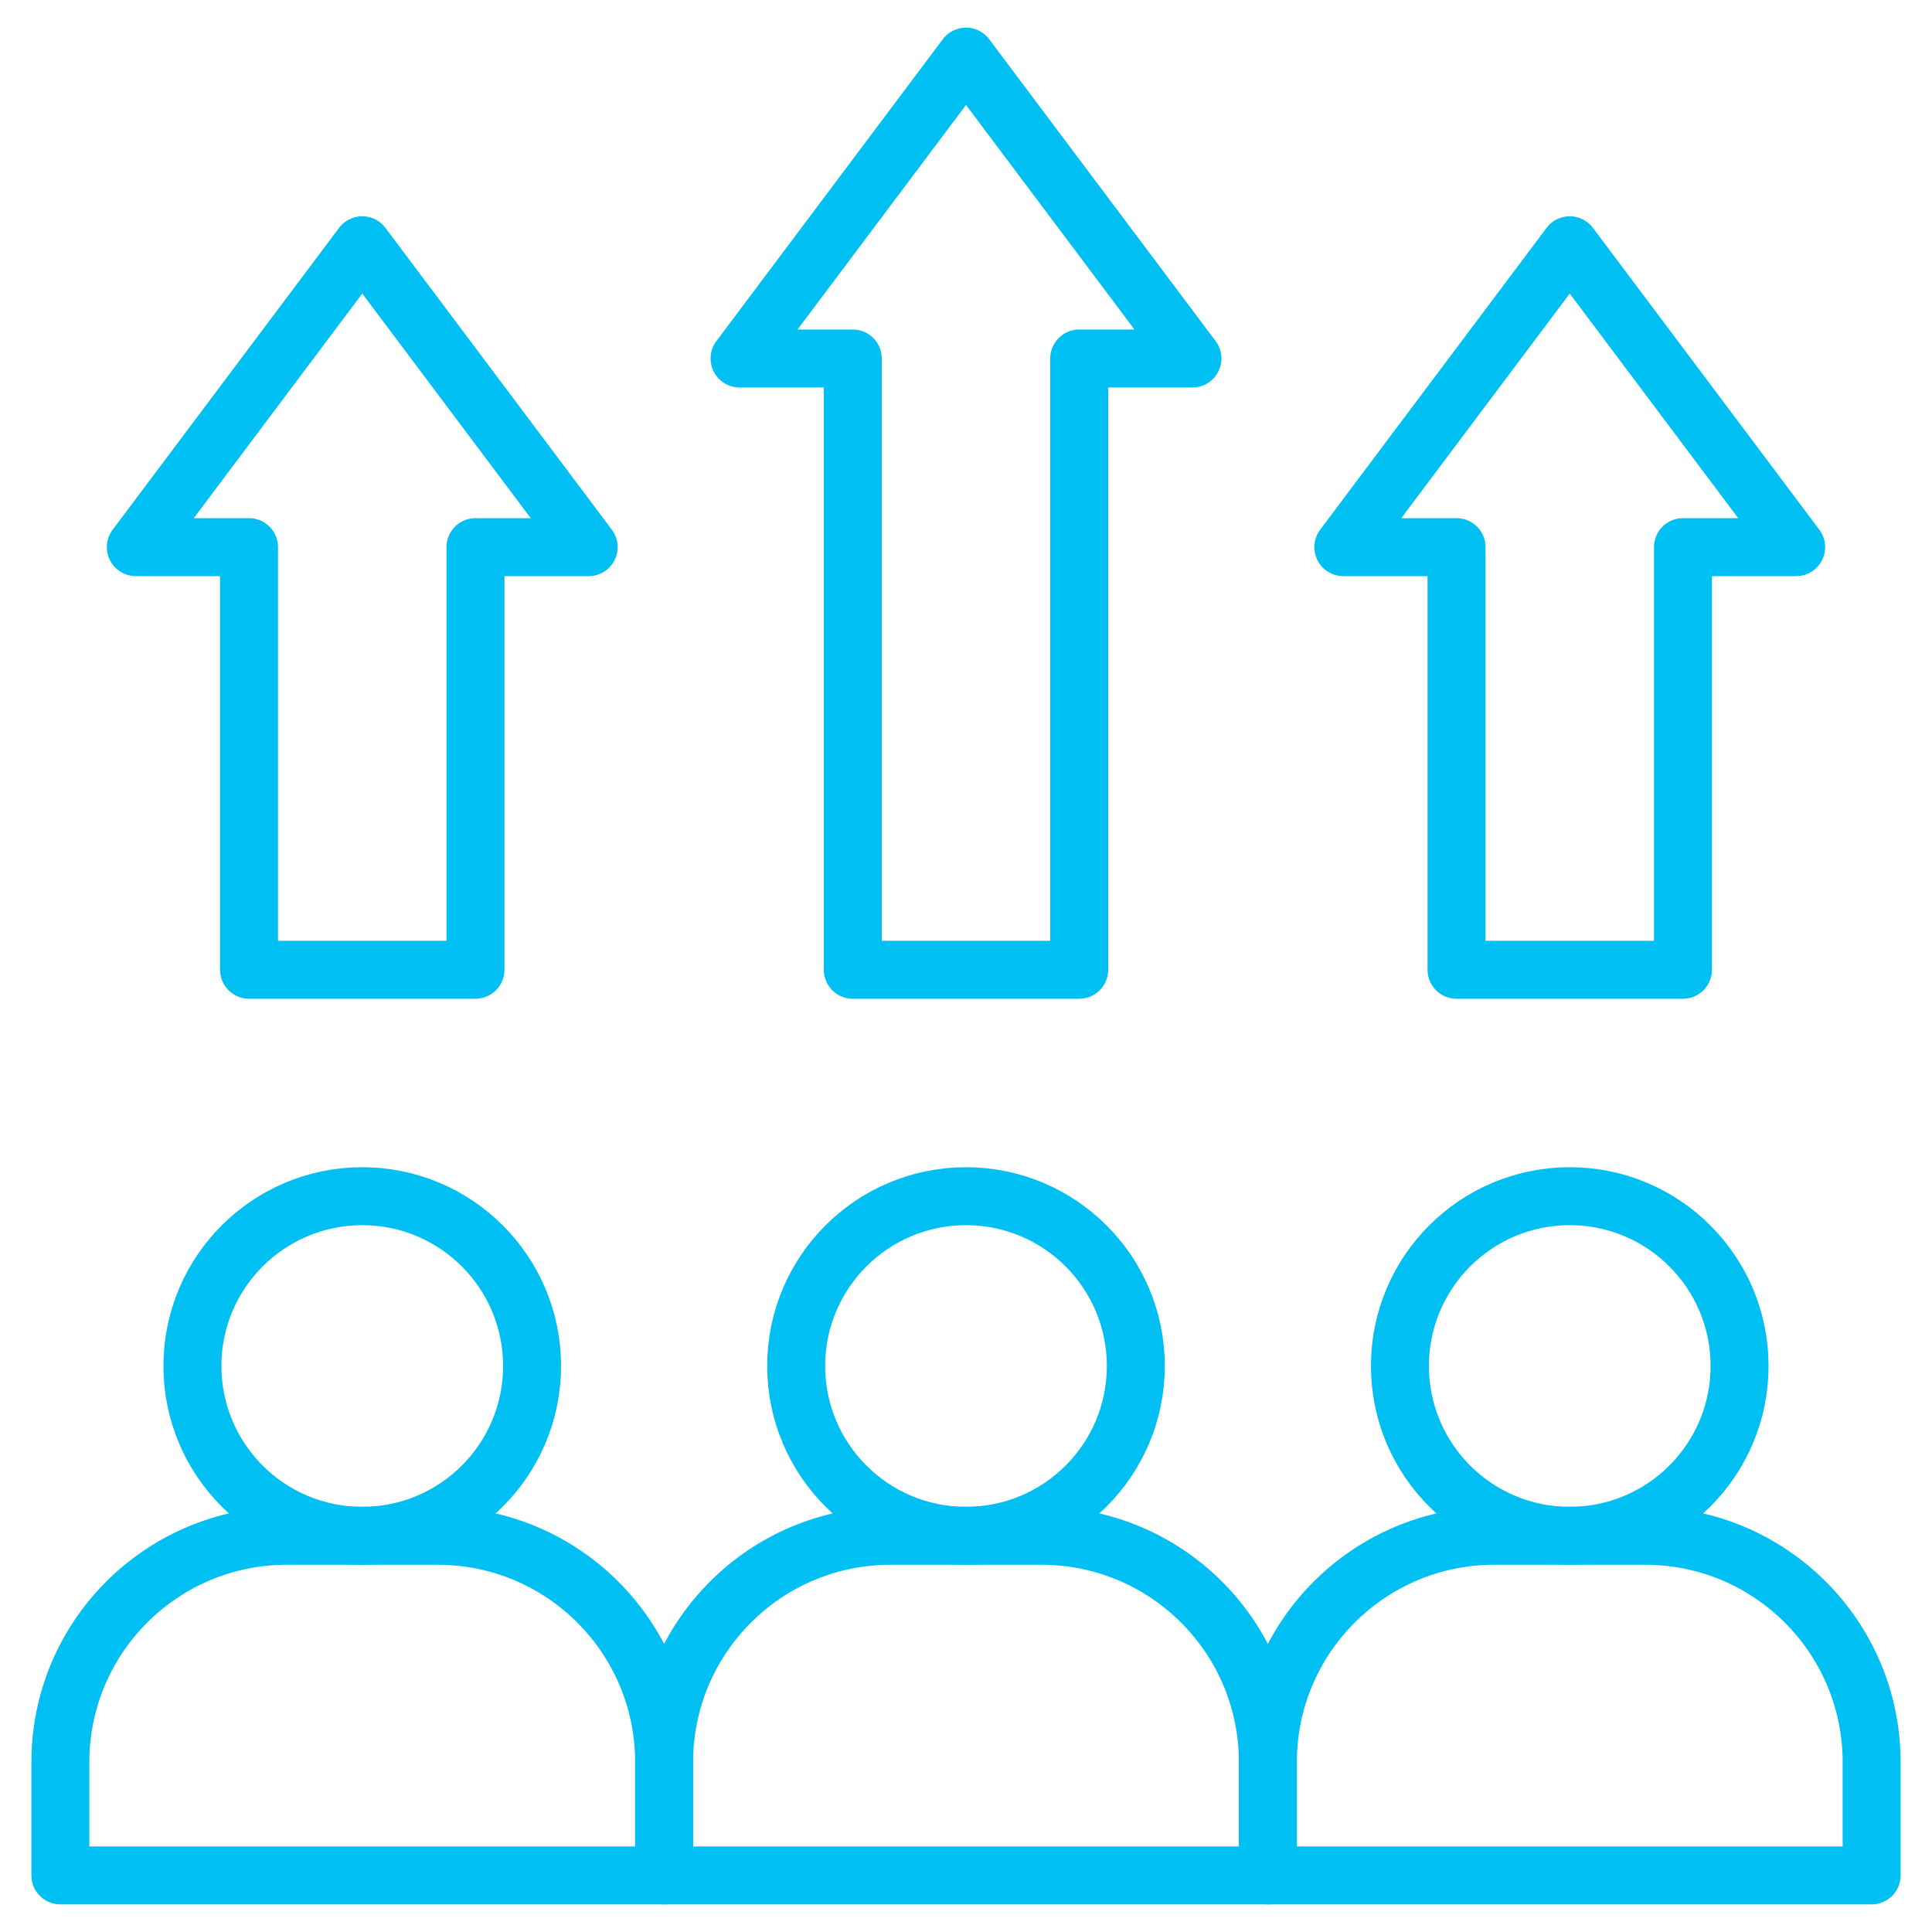
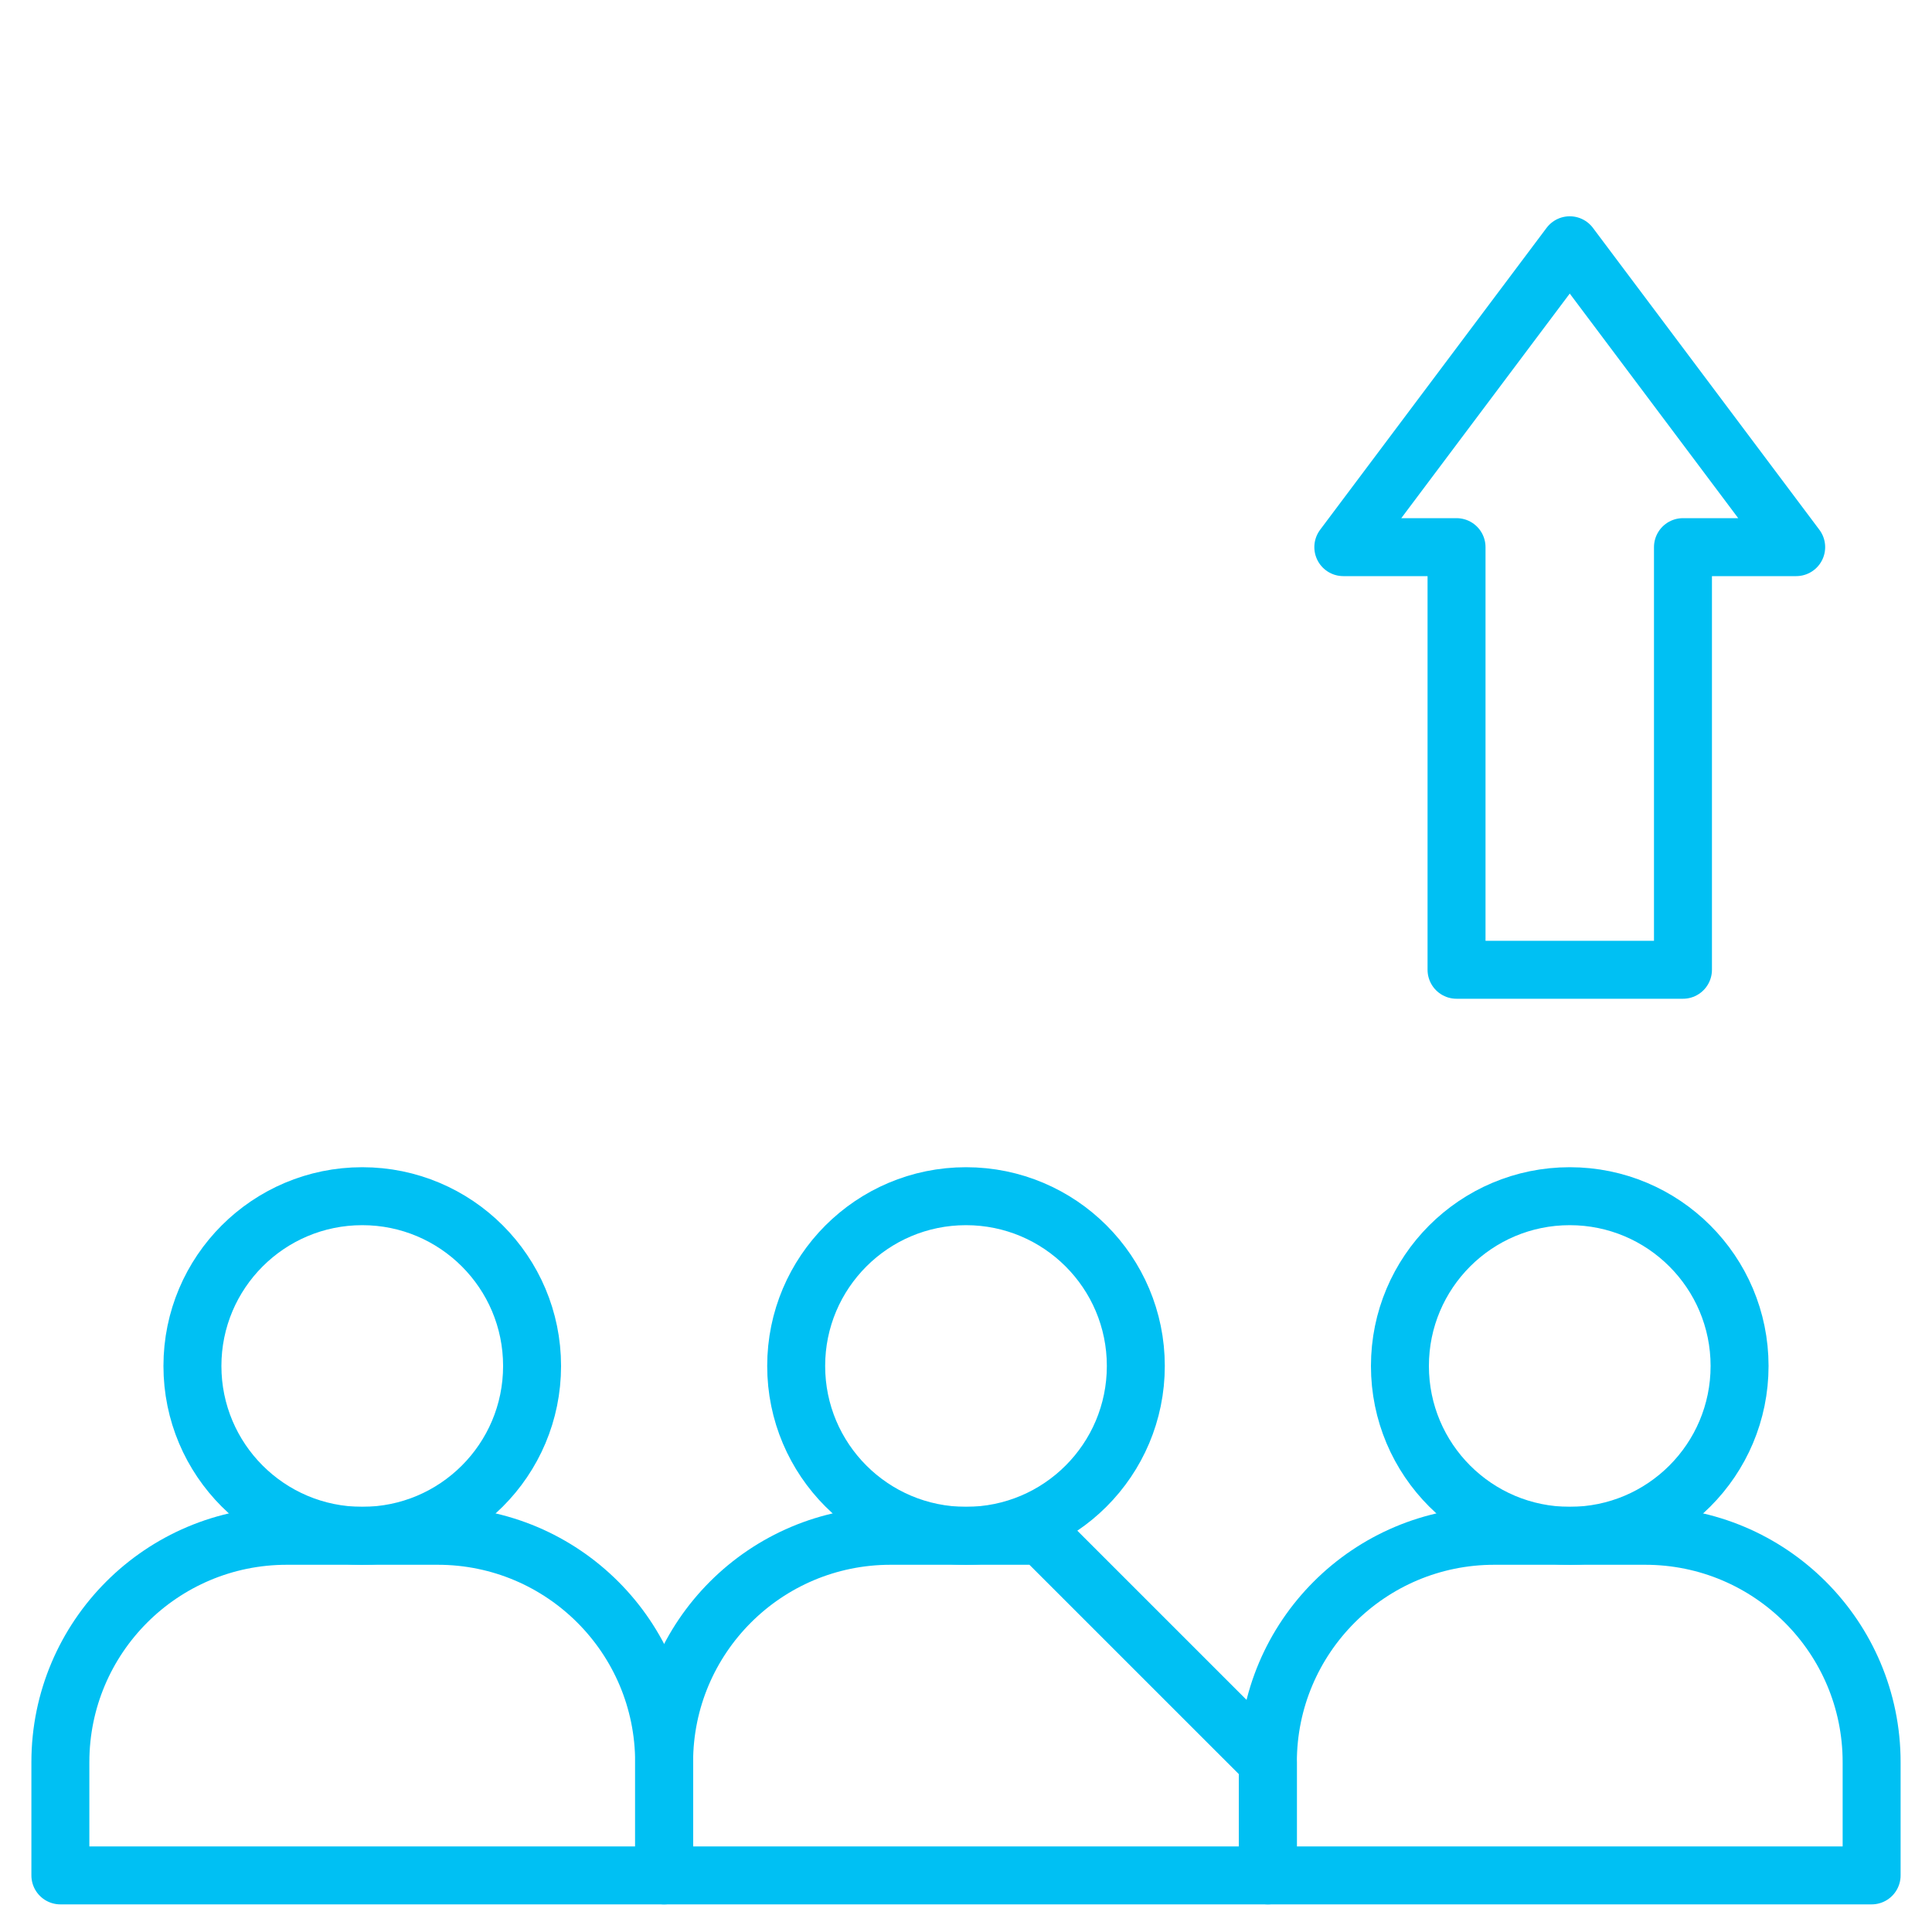
<svg xmlns="http://www.w3.org/2000/svg" width="40" height="40" viewBox="0 0 40 40" fill="none">
  <g clip-path="url(#clip0_10166_64383)">
    <mask id="mask0_10166_64383" style="mask-type:luminance" maskUnits="userSpaceOnUse" x="0" y="0" width="40" height="40">
      <path d="M0 3.8147e-06H40V40H0V3.8147e-06Z" fill="white" />
    </mask>
    <g mask="url(#mask0_10166_64383)">
      <path d="M9.062 31.797H5.938C3.349 31.797 1.25 33.895 1.25 36.484V38.828H13.75V36.484C13.75 33.895 11.651 31.797 9.062 31.797Z" stroke="#00C0F3" stroke-width="1.2" stroke-miterlimit="10" stroke-linecap="round" stroke-linejoin="round" />
-       <path d="M21.562 31.797H18.438C15.849 31.797 13.75 33.895 13.75 36.484V38.828H26.25V36.484C26.25 33.895 24.151 31.797 21.562 31.797Z" stroke="#00C0F3" stroke-width="1.2" stroke-miterlimit="10" stroke-linecap="round" stroke-linejoin="round" />
+       <path d="M21.562 31.797H18.438C15.849 31.797 13.75 33.895 13.75 36.484V38.828H26.25V36.484Z" stroke="#00C0F3" stroke-width="1.2" stroke-miterlimit="10" stroke-linecap="round" stroke-linejoin="round" />
      <path d="M34.062 31.797H30.938C28.349 31.797 26.25 33.895 26.25 36.484V38.828H38.75V36.484C38.75 33.895 36.651 31.797 34.062 31.797Z" stroke="#00C0F3" stroke-width="1.2" stroke-miterlimit="10" stroke-linecap="round" stroke-linejoin="round" />
      <path d="M11.016 28.281C11.016 30.223 9.442 31.797 7.5 31.797C5.558 31.797 3.984 30.223 3.984 28.281C3.984 26.34 5.558 24.766 7.5 24.766C9.442 24.766 11.016 26.34 11.016 28.281Z" stroke="#00C0F3" stroke-width="1.2" stroke-miterlimit="10" stroke-linecap="round" stroke-linejoin="round" />
      <path d="M23.516 28.281C23.516 30.223 21.942 31.797 20 31.797C18.058 31.797 16.484 30.223 16.484 28.281C16.484 26.34 18.058 24.766 20 24.766C21.942 24.766 23.516 26.34 23.516 28.281Z" stroke="#00C0F3" stroke-width="1.2" stroke-miterlimit="10" stroke-linecap="round" stroke-linejoin="round" />
      <path d="M36.016 28.281C36.016 30.223 34.442 31.797 32.5 31.797C30.558 31.797 28.984 30.223 28.984 28.281C28.984 26.34 30.558 24.766 32.5 24.766C34.442 24.766 36.016 26.34 36.016 28.281Z" stroke="#00C0F3" stroke-width="1.2" stroke-miterlimit="10" stroke-linecap="round" stroke-linejoin="round" />
-       <path d="M20 1.172L15.312 7.422H17.656V20.078H22.344V7.422H24.688L20 1.172Z" stroke="#00C0F3" stroke-width="1.2" stroke-miterlimit="10" stroke-linecap="round" stroke-linejoin="round" />
      <path d="M32.5 5.078L27.812 11.328H30.156V20.078H34.844V11.328H37.188L32.5 5.078Z" stroke="#00C0F3" stroke-width="1.2" stroke-miterlimit="10" stroke-linecap="round" stroke-linejoin="round" />
-       <path d="M7.5 5.078L12.188 11.328H9.844V20.078H5.156V11.328H2.812L7.5 5.078Z" stroke="#00C0F3" stroke-width="1.2" stroke-miterlimit="10" stroke-linecap="round" stroke-linejoin="round" />
    </g>
  </g>
  <defs>
    <clipPath id="clip0_10166_64383">
      <rect width="40" height="40" fill="white" />
    </clipPath>
  </defs>
</svg>